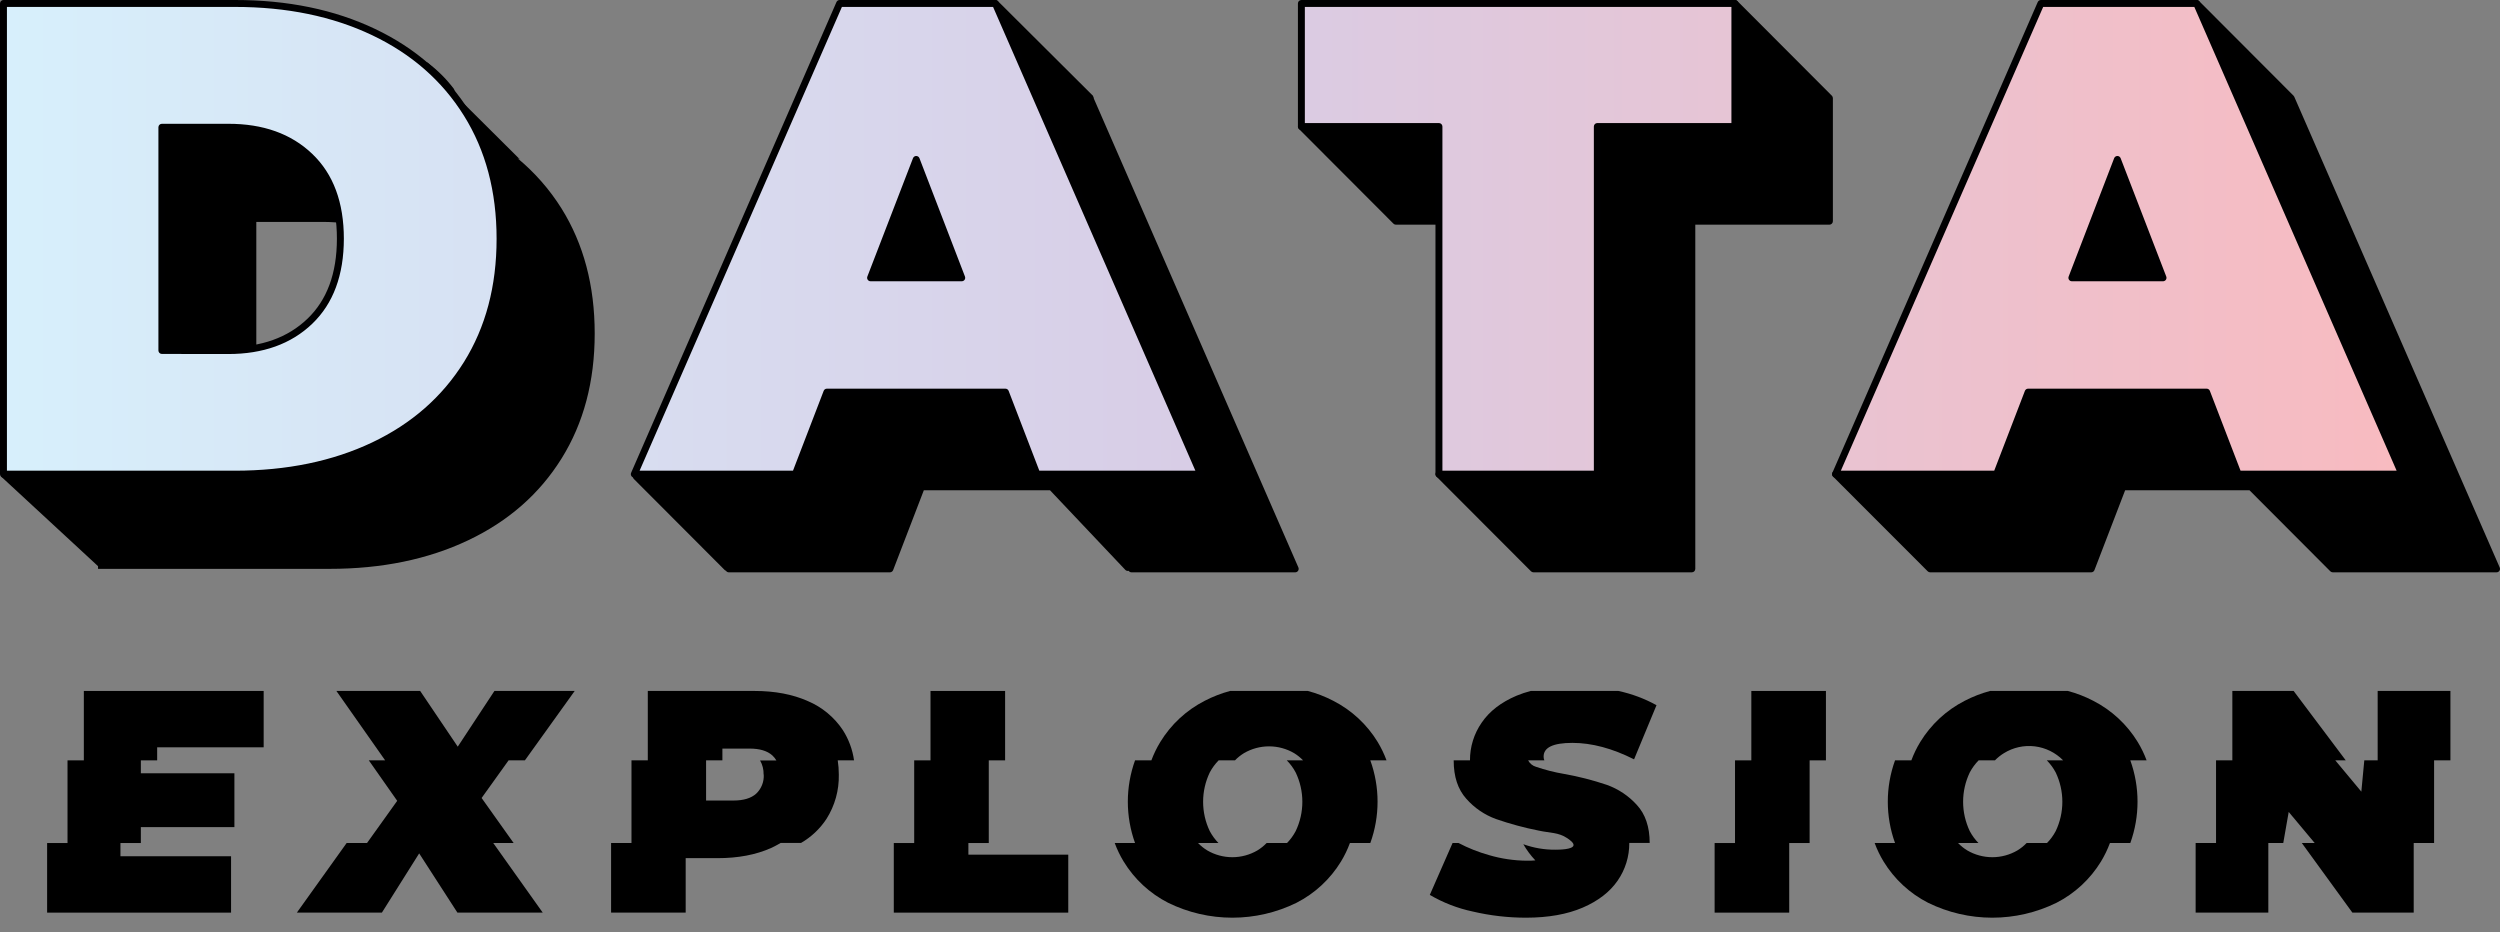
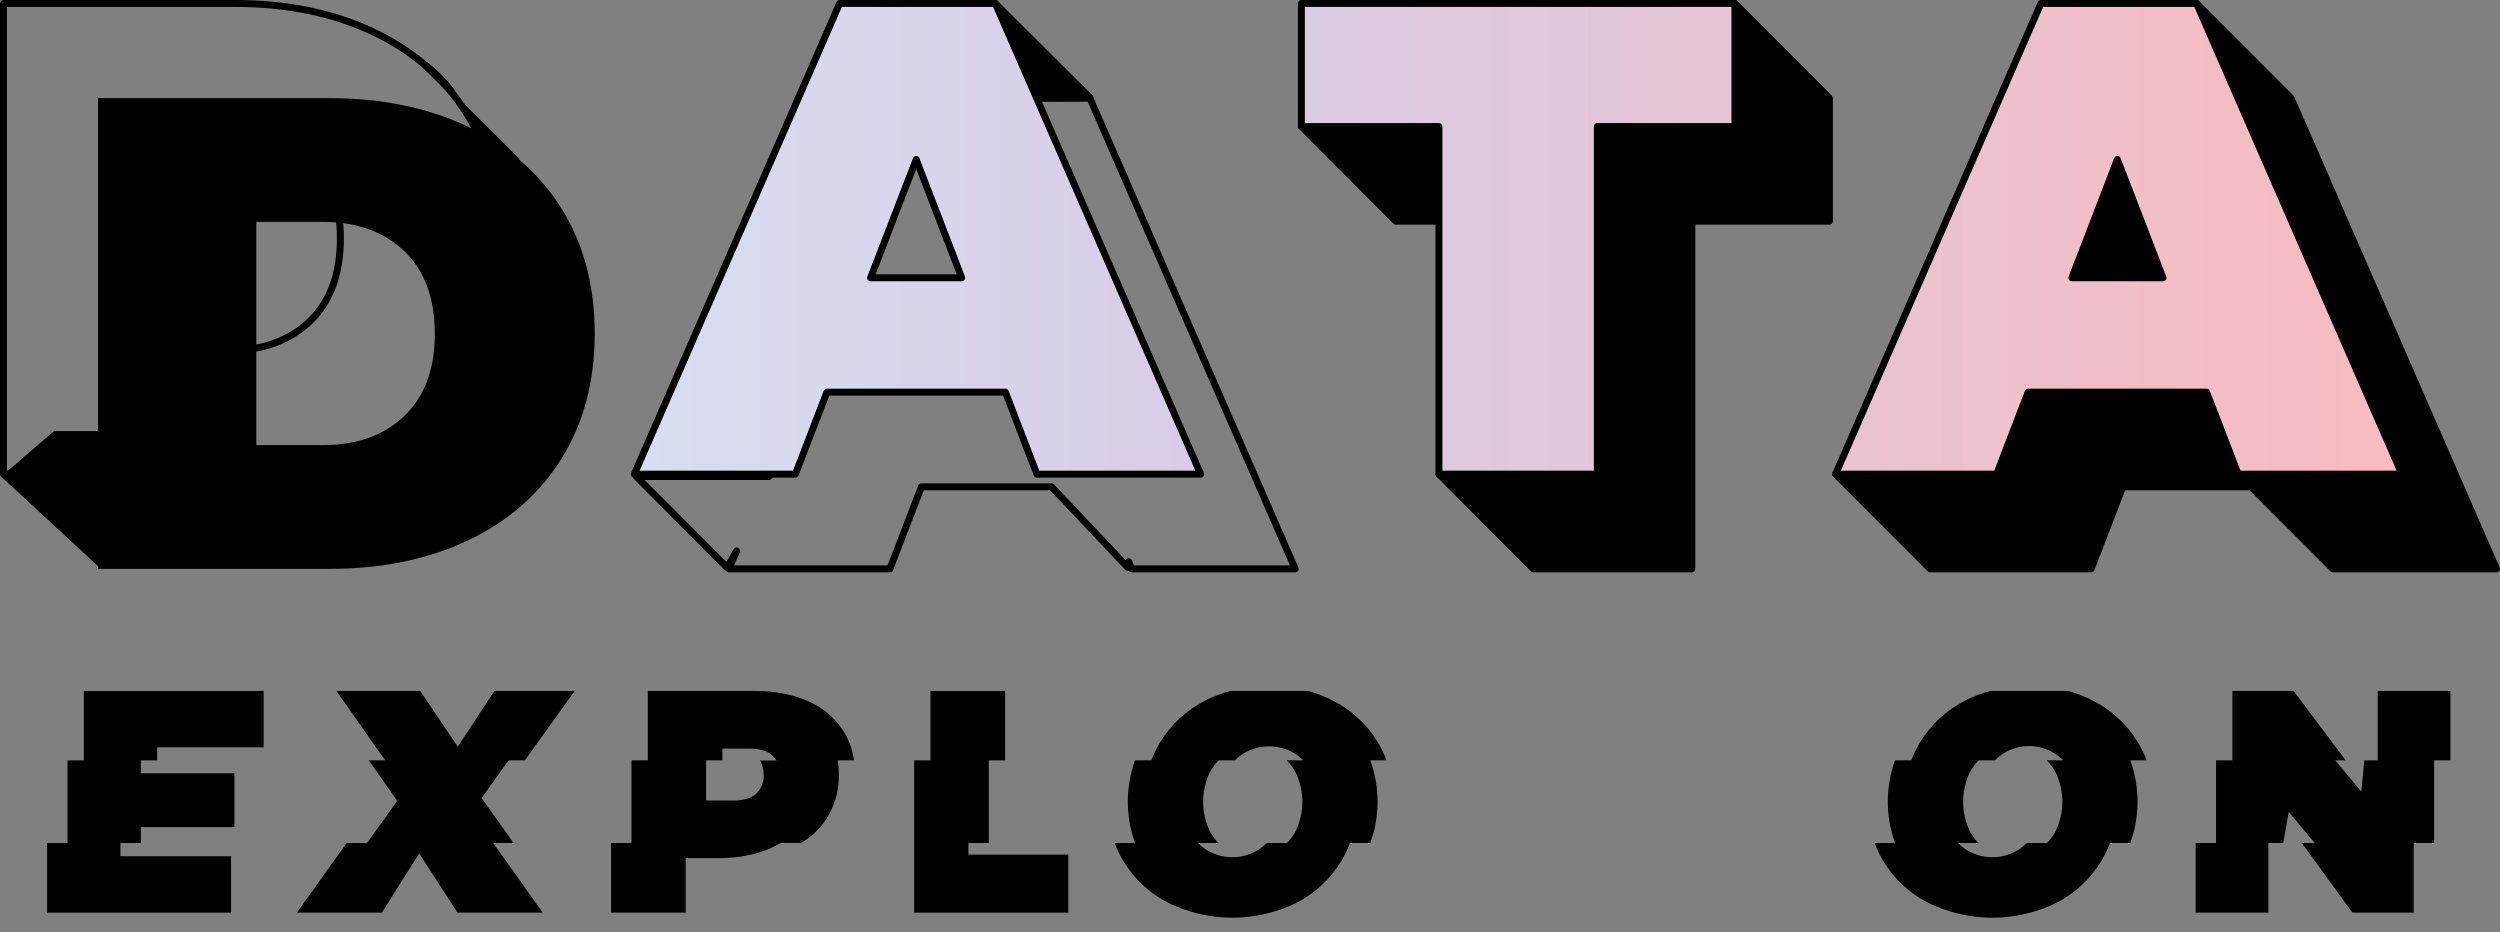
<svg xmlns="http://www.w3.org/2000/svg" width="118" height="44" viewBox="0 0 118 44" fill="none">
  <rect x="0" y="0" width="118" height="44" fill="#808080" stroke="none" />
  <path d="M24.424 7.467L24.543 7.526L21.288 4.287C21.742 4.881 22.142 5.516 22.481 6.183C22.352 6.115 22.226 6.046 22.093 5.982C20.204 5.085 18.026 4.635 15.559 4.633H4.627V20.347H2.551L0.053 22.493L4.627 26.723V26.85H15.559C18.026 26.85 20.206 26.4 22.099 25.501C23.993 24.602 25.461 23.317 26.503 21.645C27.548 19.971 28.07 18.003 28.07 15.742C28.07 13.482 27.548 11.514 26.503 9.839C25.941 8.942 25.239 8.142 24.424 7.467ZM19.086 19.63C18.125 20.551 16.842 21.011 15.238 21.01H12.098V10.474H15.233C16.838 10.474 18.121 10.934 19.081 11.854C20.041 12.774 20.522 14.07 20.523 15.742C20.526 17.414 20.047 18.71 19.086 19.63Z" fill="black" />
-   <path d="M48.931 4.634H44.095L36.303 22.493H30.034L34.317 26.785L34.772 26.003L34.401 26.851H42.004L43.492 22.979H49.632L53.233 26.785L53.278 26.514L53.407 26.851H61.134L51.443 4.634H48.931ZM47.705 11.998L49.853 17.583H45.55L47.705 11.998Z" fill="black" />
  <path fill-rule="evenodd" clip-rule="evenodd" d="M43.945 4.568C43.971 4.508 44.029 4.47 44.094 4.47H51.443C51.508 4.47 51.566 4.508 51.592 4.568L61.284 26.785C61.306 26.835 61.301 26.893 61.271 26.94C61.241 26.986 61.19 27.014 61.134 27.014H53.407C53.352 27.014 53.302 26.986 53.272 26.943C53.215 26.957 53.154 26.94 53.114 26.897L49.562 23.142H43.604L42.156 26.909C42.132 26.972 42.071 27.014 42.004 27.014H34.401C34.346 27.014 34.295 26.986 34.265 26.94C34.264 26.939 34.264 26.939 34.264 26.939C34.241 26.931 34.219 26.918 34.201 26.9L29.918 22.608C29.871 22.561 29.857 22.491 29.882 22.43C29.908 22.369 29.967 22.329 30.034 22.329H36.196L43.945 4.568ZM34.651 26.686H41.891L43.339 22.919C43.363 22.856 43.424 22.814 43.492 22.814H49.632C49.677 22.814 49.72 22.833 49.751 22.866L53.132 26.44C53.157 26.391 53.205 26.357 53.262 26.351C53.335 26.344 53.404 26.387 53.431 26.455L53.519 26.686H60.885L51.335 4.797H44.202L36.453 22.558C36.426 22.617 36.368 22.656 36.303 22.656H30.428L34.282 26.518L34.63 25.92C34.674 25.845 34.768 25.817 34.845 25.856C34.923 25.895 34.956 25.988 34.921 26.068L34.651 26.686ZM47.705 11.833C47.772 11.834 47.833 11.875 47.857 11.938L50.005 17.524C50.025 17.574 50.018 17.631 49.988 17.675C49.957 17.72 49.907 17.746 49.853 17.746H45.55C45.497 17.746 45.446 17.72 45.416 17.675C45.385 17.631 45.379 17.574 45.398 17.524L47.552 11.938C47.576 11.875 47.637 11.833 47.705 11.833ZM45.789 17.419H49.615L47.704 12.452L45.789 17.419Z" fill="black" />
  <path d="M117.835 26.851L108.139 4.634L103.678 0.164L105.628 4.634H100.791L93.048 22.381H86.637L91.103 26.851H98.705L100.193 22.979H106.244L110.107 26.851H117.835ZM104.401 11.998L106.555 17.583H102.247L104.401 11.998Z" fill="black" />
  <path fill-rule="evenodd" clip-rule="evenodd" d="M103.587 0.028C103.652 -0.016 103.739 -0.008 103.795 0.048L108.256 4.518C108.27 4.532 108.282 4.549 108.29 4.568L117.986 26.785C118.008 26.835 118.004 26.894 117.973 26.94C117.943 26.986 117.892 27.014 117.836 27.014H110.108C110.064 27.014 110.023 26.996 109.992 26.966L106.177 23.142H100.306L98.858 26.909C98.834 26.972 98.773 27.014 98.706 27.014H91.104C91.06 27.014 91.019 26.997 90.988 26.966L86.522 22.496C86.475 22.449 86.461 22.379 86.487 22.318C86.512 22.256 86.572 22.217 86.638 22.217H92.942L100.642 4.568C100.668 4.508 100.727 4.47 100.792 4.47H105.379L103.529 0.229C103.497 0.157 103.522 0.073 103.587 0.028ZM104.175 0.893L105.779 4.568C105.801 4.619 105.796 4.677 105.766 4.723C105.735 4.769 105.684 4.797 105.629 4.797H100.899L93.199 22.446C93.173 22.505 93.114 22.544 93.049 22.544H87.032L91.171 26.686H98.593L100.041 22.919C100.066 22.856 100.126 22.815 100.194 22.815H106.245C106.288 22.815 106.33 22.832 106.36 22.863L110.176 26.686H117.587L108.002 4.727L104.175 0.893ZM104.402 11.834C104.47 11.834 104.53 11.875 104.555 11.938L106.709 17.524C106.728 17.574 106.722 17.631 106.691 17.675C106.661 17.72 106.61 17.746 106.556 17.746H102.248C102.194 17.746 102.143 17.72 102.113 17.675C102.082 17.631 102.076 17.574 102.095 17.524L104.249 11.938C104.274 11.875 104.334 11.834 104.402 11.834ZM102.486 17.419H106.318L104.402 12.452L102.486 17.419Z" fill="black" />
  <path d="M46.981 0.164L48.931 4.634L51.448 4.612L46.981 0.164Z" fill="black" />
  <path fill-rule="evenodd" clip-rule="evenodd" d="M46.889 0.029C46.954 -0.016 47.041 -0.008 47.096 0.048L51.563 4.496C51.61 4.543 51.624 4.613 51.599 4.674C51.575 4.735 51.515 4.775 51.449 4.776L48.932 4.797C48.867 4.798 48.807 4.759 48.781 4.699L46.831 0.229C46.8 0.157 46.824 0.073 46.889 0.029ZM47.475 0.886L49.038 4.469L51.055 4.452L47.475 0.886Z" fill="black" />
  <path d="M20.061 3.073L21.288 4.287C20.939 3.826 20.526 3.417 20.061 3.073Z" fill="black" />
  <path fill-rule="evenodd" clip-rule="evenodd" d="M20.158 2.941C20.635 3.295 21.059 3.715 21.418 4.188C21.47 4.256 21.46 4.353 21.396 4.41C21.331 4.466 21.234 4.463 21.173 4.403L19.946 3.189L20.061 3.073L20.158 2.941Z" fill="black" />
  <path d="M81.887 4.634H65.887V5.972H61.426L65.887 10.442H72.38V22.381H67.918L72.38 26.851H79.855V10.442H86.348V4.634L81.887 0.164V4.634Z" fill="black" />
  <path fill-rule="evenodd" clip-rule="evenodd" d="M81.825 0.012C81.886 -0.013 81.956 0.001 82.003 0.048L86.464 4.518C86.495 4.549 86.512 4.59 86.512 4.633V10.441C86.512 10.532 86.438 10.605 86.348 10.605H80.018V26.85C80.018 26.941 79.945 27.014 79.855 27.014H72.38C72.337 27.014 72.295 26.996 72.264 26.966L67.802 22.496C67.755 22.449 67.741 22.379 67.767 22.318C67.792 22.256 67.852 22.217 67.918 22.217H72.216V10.605H65.887C65.843 10.605 65.802 10.588 65.771 10.557L61.31 6.087C61.263 6.04 61.249 5.97 61.275 5.909C61.3 5.848 61.359 5.808 61.426 5.808H65.723V4.633C65.723 4.543 65.796 4.47 65.887 4.47H81.723V0.164C81.723 0.097 81.763 0.038 81.825 0.012ZM82.051 0.559V4.633C82.051 4.724 81.977 4.797 81.887 4.797H66.05V5.972C66.05 6.062 65.977 6.135 65.887 6.135H61.82L65.954 10.278H72.38C72.471 10.278 72.544 10.351 72.544 10.441V22.38C72.544 22.471 72.471 22.544 72.38 22.544H68.312L72.448 26.686H79.691V10.441C79.691 10.351 79.764 10.278 79.855 10.278H86.184V4.701L82.051 0.559Z" fill="black" />
-   <path d="M0.165 0.164H11.092C13.562 0.164 15.743 0.614 17.633 1.513C19.523 2.412 20.991 3.698 22.036 5.369C23.081 7.043 23.604 9.011 23.604 11.272C23.604 13.533 23.082 15.501 22.038 17.175C20.993 18.849 19.525 20.135 17.636 21.032C15.746 21.929 13.565 22.378 11.094 22.381H0.165V0.164ZM10.776 16.546C12.38 16.546 13.662 16.087 14.623 15.166C15.584 14.246 16.066 12.947 16.067 11.268C16.067 9.594 15.587 8.298 14.626 7.381C13.665 6.463 12.382 6.005 10.778 6.007H7.642V16.543L10.776 16.546Z" fill="url(#paint0_linear)" />
  <path fill-rule="evenodd" clip-rule="evenodd" d="M0 0.164C0 0.073 0.073 0 0.164 0H11.091C13.581 0 15.786 0.453 17.702 1.365C19.619 2.276 21.111 3.582 22.173 5.282C23.237 6.986 23.766 8.984 23.766 11.271C23.766 13.558 23.238 15.557 22.176 17.262C21.113 18.964 19.62 20.27 17.704 21.179C15.789 22.088 13.584 22.541 11.093 22.544H0.164C0.073 22.544 0 22.471 0 22.38V0.164ZM0.327 0.327V22.217H11.093C13.544 22.214 15.7 21.768 17.564 20.884C19.427 19.999 20.87 18.734 21.898 17.088C22.924 15.443 23.439 13.506 23.439 11.271C23.439 9.037 22.923 7.1 21.896 5.456C20.869 3.812 19.426 2.547 17.562 1.66C15.697 0.773 13.541 0.327 11.091 0.327H0.327ZM10.777 5.843C12.414 5.841 13.74 6.309 14.737 7.262C15.739 8.218 16.23 9.561 16.23 11.268C16.228 12.979 15.736 14.326 14.735 15.284C13.738 16.239 12.411 16.71 10.774 16.71L7.64 16.706C7.55 16.706 7.477 16.633 7.477 16.542V6.006C7.477 5.916 7.55 5.843 7.64 5.843H10.777ZM14.511 7.499C13.587 6.616 12.348 6.168 10.777 6.17H7.804V16.379L10.774 16.382C10.774 16.382 10.774 16.382 10.774 16.382C12.345 16.382 13.584 15.933 14.509 15.048C15.43 14.166 15.901 12.914 15.902 11.268C15.902 9.626 15.432 8.378 14.511 7.499Z" fill="#000001" />
  <path d="M47.455 18.509H39.029L37.541 22.381H29.939L39.631 0.164H46.98L56.672 22.381H48.943L47.455 18.509ZM45.394 13.113L43.246 7.527L41.092 13.113H45.394Z" fill="url(#paint1_linear)" />
  <path fill-rule="evenodd" clip-rule="evenodd" d="M39.481 0.098C39.507 0.039 39.566 0 39.631 0H46.98C47.045 0 47.104 0.039 47.13 0.098L56.822 22.315C56.844 22.365 56.839 22.424 56.809 22.47C56.779 22.516 56.727 22.544 56.672 22.544H48.943C48.876 22.544 48.815 22.502 48.791 22.439L47.343 18.672H39.142L37.694 22.439C37.67 22.502 37.609 22.544 37.541 22.544H29.939C29.884 22.544 29.832 22.516 29.802 22.47C29.772 22.424 29.767 22.365 29.789 22.315L39.481 0.098ZM39.738 0.327L30.189 22.217H37.429L38.877 18.45C38.901 18.386 38.962 18.345 39.029 18.345H47.455C47.523 18.345 47.583 18.386 47.608 18.45L49.056 22.217H56.422L46.873 0.327H39.738ZM43.246 7.362C43.313 7.363 43.374 7.404 43.398 7.467L45.547 13.054C45.566 13.104 45.559 13.161 45.529 13.206C45.498 13.25 45.448 13.276 45.394 13.276H41.092C41.038 13.276 40.987 13.25 40.957 13.205C40.926 13.161 40.92 13.104 40.939 13.054L43.093 7.467C43.117 7.404 43.178 7.362 43.246 7.362ZM41.33 12.949H45.156L43.246 7.981L41.33 12.949Z" fill="#000001" />
  <path d="M67.918 5.972H61.426V0.164H81.887V5.972H75.394V22.381H67.918V5.972Z" fill="url(#paint2_linear)" />
  <path fill-rule="evenodd" clip-rule="evenodd" d="M61.262 0.164C61.262 0.073 61.335 0 61.426 0H81.887C81.977 0 82.051 0.073 82.051 0.164V5.972C82.051 6.062 81.977 6.135 81.887 6.135H75.557V22.38C75.557 22.471 75.484 22.544 75.394 22.544H67.918C67.828 22.544 67.754 22.471 67.754 22.38V6.135H61.426C61.335 6.135 61.262 6.062 61.262 5.972V0.164ZM61.589 0.327V5.808H67.918C68.008 5.808 68.082 5.881 68.082 5.972V22.217H75.23V5.972C75.23 5.881 75.303 5.808 75.394 5.808H81.723V0.327H61.589Z" fill="#000001" />
  <path d="M104.153 18.509H95.727L94.239 22.381H86.637L96.33 0.164H103.678L113.37 22.381H105.641L104.153 18.509ZM102.094 13.113L99.94 7.527L97.792 13.113H102.094Z" fill="url(#paint3_linear)" />
  <path fill-rule="evenodd" clip-rule="evenodd" d="M96.181 0.098C96.207 0.039 96.266 0 96.331 0H103.679C103.744 0 103.803 0.039 103.829 0.098L113.521 22.315C113.543 22.365 113.538 22.424 113.508 22.47C113.477 22.516 113.426 22.544 113.371 22.544H105.642C105.574 22.544 105.514 22.502 105.489 22.439L104.041 18.672H95.841L94.393 22.439C94.368 22.502 94.308 22.544 94.24 22.544H86.638C86.583 22.544 86.531 22.516 86.501 22.47C86.471 22.424 86.466 22.365 86.488 22.315L96.181 0.098ZM96.438 0.327L86.888 22.217H94.127L95.575 18.45C95.6 18.386 95.66 18.345 95.728 18.345H104.154C104.221 18.345 104.282 18.386 104.306 18.45L105.754 22.217H113.121L103.572 0.327H96.438ZM99.941 7.362C100.009 7.362 100.069 7.404 100.094 7.467L102.248 13.054C102.267 13.104 102.26 13.161 102.23 13.205C102.199 13.25 102.149 13.276 102.095 13.276H97.793C97.739 13.276 97.688 13.25 97.658 13.206C97.627 13.161 97.621 13.104 97.64 13.054L99.788 7.467C99.812 7.404 99.873 7.363 99.941 7.362ZM99.941 7.981L98.031 12.949H101.857L99.941 7.981Z" fill="#000001" />
  <path d="M3.957 35.889H3.187V39.791H2.224V43.076H10.906V40.415H5.685V39.791H6.648V39.04H11.064V36.499H6.648V35.889H7.418V35.273H12.445V32.613H3.957V35.889Z" fill="black" />
  <path d="M24.775 35.889L27.126 32.613H23.337L21.606 35.243L19.832 32.613H15.878L18.179 35.889H17.408L18.748 37.799L17.323 39.791H16.361L14.011 43.076H18.025L19.785 40.28L21.59 43.076H25.617L23.282 39.791H24.244L22.732 37.665L24.005 35.889H24.775Z" fill="black" />
  <path d="M39.786 34.466C39.381 33.855 38.805 33.376 38.13 33.091C37.414 32.772 36.574 32.613 35.609 32.613H30.576V35.889H29.806V39.791H28.843V43.076H32.364V40.505H33.871C34.835 40.505 35.676 40.346 36.392 40.027C36.547 39.955 36.699 39.876 36.845 39.788H37.807C38.291 39.508 38.703 39.119 39.01 38.652C39.406 38.027 39.608 37.299 39.592 36.559C39.592 36.335 39.575 36.111 39.541 35.889H40.311C40.24 35.383 40.061 34.897 39.786 34.466ZM36.048 36.559C36.058 36.727 36.031 36.895 35.969 37.051C35.907 37.207 35.812 37.348 35.69 37.463C35.451 37.677 35.093 37.785 34.616 37.785H33.327V35.889H34.097V35.333H35.38C35.857 35.333 36.215 35.44 36.454 35.655C36.529 35.725 36.594 35.805 36.646 35.894H35.876C35.991 36.096 36.048 36.326 36.042 36.559H36.048Z" fill="black" />
  <path d="M65.03 35.027C64.523 34.194 63.795 33.519 62.927 33.076C62.547 32.879 62.147 32.724 61.734 32.613H58.059C57.646 32.724 57.246 32.879 56.866 33.076C55.998 33.519 55.27 34.194 54.763 35.027C54.597 35.3 54.457 35.589 54.345 35.889H53.574C53.12 37.15 53.12 38.53 53.574 39.791H52.615C52.727 40.094 52.867 40.386 53.035 40.662C53.542 41.494 54.27 42.17 55.138 42.612C56.081 43.075 57.116 43.315 58.166 43.315C59.216 43.315 60.252 43.075 61.194 42.612C62.062 42.169 62.789 41.494 63.296 40.662C63.464 40.386 63.604 40.094 63.716 39.791H64.679C65.135 38.531 65.135 37.15 64.679 35.889H65.444C65.333 35.59 65.195 35.301 65.03 35.027ZM61.157 36.462C61.364 36.894 61.471 37.366 61.471 37.844C61.471 38.323 61.364 38.795 61.157 39.227C61.048 39.434 60.91 39.624 60.747 39.791H59.784C59.655 39.925 59.51 40.041 59.352 40.138C58.992 40.349 58.583 40.46 58.166 40.46C57.749 40.46 57.34 40.349 56.98 40.138C56.822 40.041 56.677 39.925 56.548 39.791H57.511C57.348 39.623 57.21 39.434 57.1 39.227C56.894 38.795 56.787 38.323 56.787 37.844C56.787 37.366 56.894 36.894 57.1 36.462C57.211 36.252 57.352 36.059 57.52 35.889H58.29C58.416 35.759 58.559 35.645 58.713 35.55C59.073 35.339 59.482 35.228 59.899 35.228C60.316 35.228 60.725 35.339 61.085 35.55C61.239 35.645 61.38 35.759 61.506 35.889H60.736C60.904 36.058 61.046 36.251 61.157 36.462Z" fill="black" />
-   <path d="M73.412 40.106C73.618 40.106 74.225 40.096 74.269 39.905C74.299 39.785 74.076 39.63 73.976 39.563C73.55 39.279 73.171 39.324 72.626 39.204C71.943 39.069 71.27 38.887 70.613 38.659C70.072 38.463 69.59 38.134 69.21 37.702C68.812 37.259 68.614 36.659 68.614 35.901V35.889H69.383C69.38 35.253 69.573 34.63 69.936 34.108C70.303 33.569 70.853 33.146 71.584 32.836C71.8 32.747 72.022 32.672 72.248 32.613H76.389C77.018 32.748 77.624 32.974 78.187 33.285L77.128 35.841C76.102 35.323 75.132 35.064 74.217 35.064C73.302 35.064 72.849 35.283 72.859 35.722C72.859 35.78 72.871 35.837 72.894 35.889H72.128C72.166 35.962 72.218 36.026 72.281 36.078C72.344 36.13 72.417 36.169 72.496 36.192C72.928 36.34 73.372 36.453 73.823 36.529C74.507 36.65 75.18 36.822 75.838 37.044C76.383 37.238 76.872 37.564 77.26 37.994C77.663 38.431 77.865 39.029 77.865 39.788H76.902C76.907 40.424 76.714 41.047 76.351 41.569C75.981 42.103 75.432 42.526 74.703 42.84C73.973 43.154 73.084 43.313 72.036 43.315C71.185 43.316 70.337 43.218 69.509 43.023C68.797 42.872 68.115 42.607 67.487 42.239L68.561 39.791H68.846C69.305 40.032 69.788 40.223 70.287 40.363C70.864 40.532 71.461 40.62 72.061 40.625C72.211 40.625 72.346 40.625 72.468 40.61C72.25 40.38 72.059 40.123 71.901 39.847C72.386 40.023 72.897 40.11 73.412 40.106Z" fill="black" />
-   <path d="M82.663 35.889H81.893V39.791H80.93V43.076H84.451V39.791H85.414V35.889H86.184V32.613H82.663V35.889Z" fill="black" />
  <path d="M100.903 35.027C100.395 34.194 99.666 33.519 98.799 33.076C98.419 32.879 98.019 32.723 97.605 32.613H93.931C93.517 32.724 93.117 32.879 92.737 33.076C91.869 33.519 91.141 34.194 90.633 35.027C90.467 35.3 90.327 35.589 90.216 35.889H89.446C88.99 37.15 88.99 38.531 89.446 39.791H88.484C88.596 40.094 88.736 40.386 88.904 40.662C89.412 41.494 90.14 42.17 91.008 42.612C91.951 43.075 92.987 43.315 94.036 43.315C95.086 43.315 96.122 43.075 97.065 42.612C97.932 42.17 98.66 41.494 99.168 40.662C99.335 40.386 99.476 40.094 99.589 39.791H100.551C101.005 38.53 101.005 37.15 100.551 35.889H101.32C101.209 35.589 101.069 35.3 100.903 35.027ZM97.03 36.462C97.236 36.894 97.343 37.366 97.343 37.844C97.343 38.323 97.236 38.795 97.03 39.227C96.921 39.434 96.782 39.624 96.618 39.791H95.656C95.528 39.925 95.382 40.041 95.224 40.138C94.864 40.349 94.455 40.46 94.038 40.46C93.621 40.46 93.212 40.349 92.852 40.138C92.694 40.041 92.549 39.925 92.421 39.791H93.383C93.22 39.624 93.081 39.434 92.972 39.227C92.766 38.795 92.659 38.323 92.659 37.844C92.659 37.366 92.766 36.894 92.972 36.462C93.083 36.252 93.224 36.059 93.391 35.889H94.161C94.288 35.759 94.43 35.645 94.585 35.55C95.02 35.28 95.534 35.166 96.042 35.228C96.55 35.29 97.022 35.523 97.381 35.889H96.61C96.777 36.059 96.919 36.252 97.03 36.462Z" fill="black" />
  <path d="M112.226 32.613V35.889H111.595L111.455 37.366L110.226 35.889H110.72C109.901 34.798 109.081 33.706 108.259 32.613H105.367V35.889H104.597V39.791H103.634V43.076H107.065V39.791H107.77C107.856 39.303 107.942 38.813 108.027 38.323L109.254 39.791H108.646L111.033 43.076H113.927V39.791H114.889V35.889H115.66V32.613H112.226Z" fill="black" />
-   <path d="M45.708 39.791H46.67V35.889H47.441V32.613H43.92V35.889H43.15V39.791H42.187V43.076H50.422V40.34H45.708V39.791Z" fill="black" />
+   <path d="M45.708 39.791H46.67V35.889H47.441V32.613H43.92V35.889H43.15V39.791V43.076H50.422V40.34H45.708V39.791Z" fill="black" />
  <defs>
    <linearGradient id="paint0_linear" x1="-0.384" y1="11.272" x2="114.873" y2="11.272" gradientUnits="userSpaceOnUse">
      <stop stop-color="#D7F0FC" />
      <stop offset="0.49" stop-color="#D8CDE6" />
      <stop offset="1" stop-color="#F9BABF" />
    </linearGradient>
    <linearGradient id="paint1_linear" x1="-0.386" y1="11.272" x2="114.871" y2="11.272" gradientUnits="userSpaceOnUse">
      <stop stop-color="#D7F0FC" />
      <stop offset="0.49" stop-color="#D8CDE6" />
      <stop offset="1" stop-color="#F9BABF" />
    </linearGradient>
    <linearGradient id="paint2_linear" x1="-0.385" y1="11.272" x2="114.872" y2="11.272" gradientUnits="userSpaceOnUse">
      <stop stop-color="#D7F0FC" />
      <stop offset="0.49" stop-color="#D8CDE6" />
      <stop offset="1" stop-color="#F9BABF" />
    </linearGradient>
    <linearGradient id="paint3_linear" x1="-0.386" y1="11.272" x2="114.871" y2="11.272" gradientUnits="userSpaceOnUse">
      <stop stop-color="#D7F0FC" />
      <stop offset="0.49" stop-color="#D8CDE6" />
      <stop offset="1" stop-color="#F9BABF" />
    </linearGradient>
  </defs>
</svg>